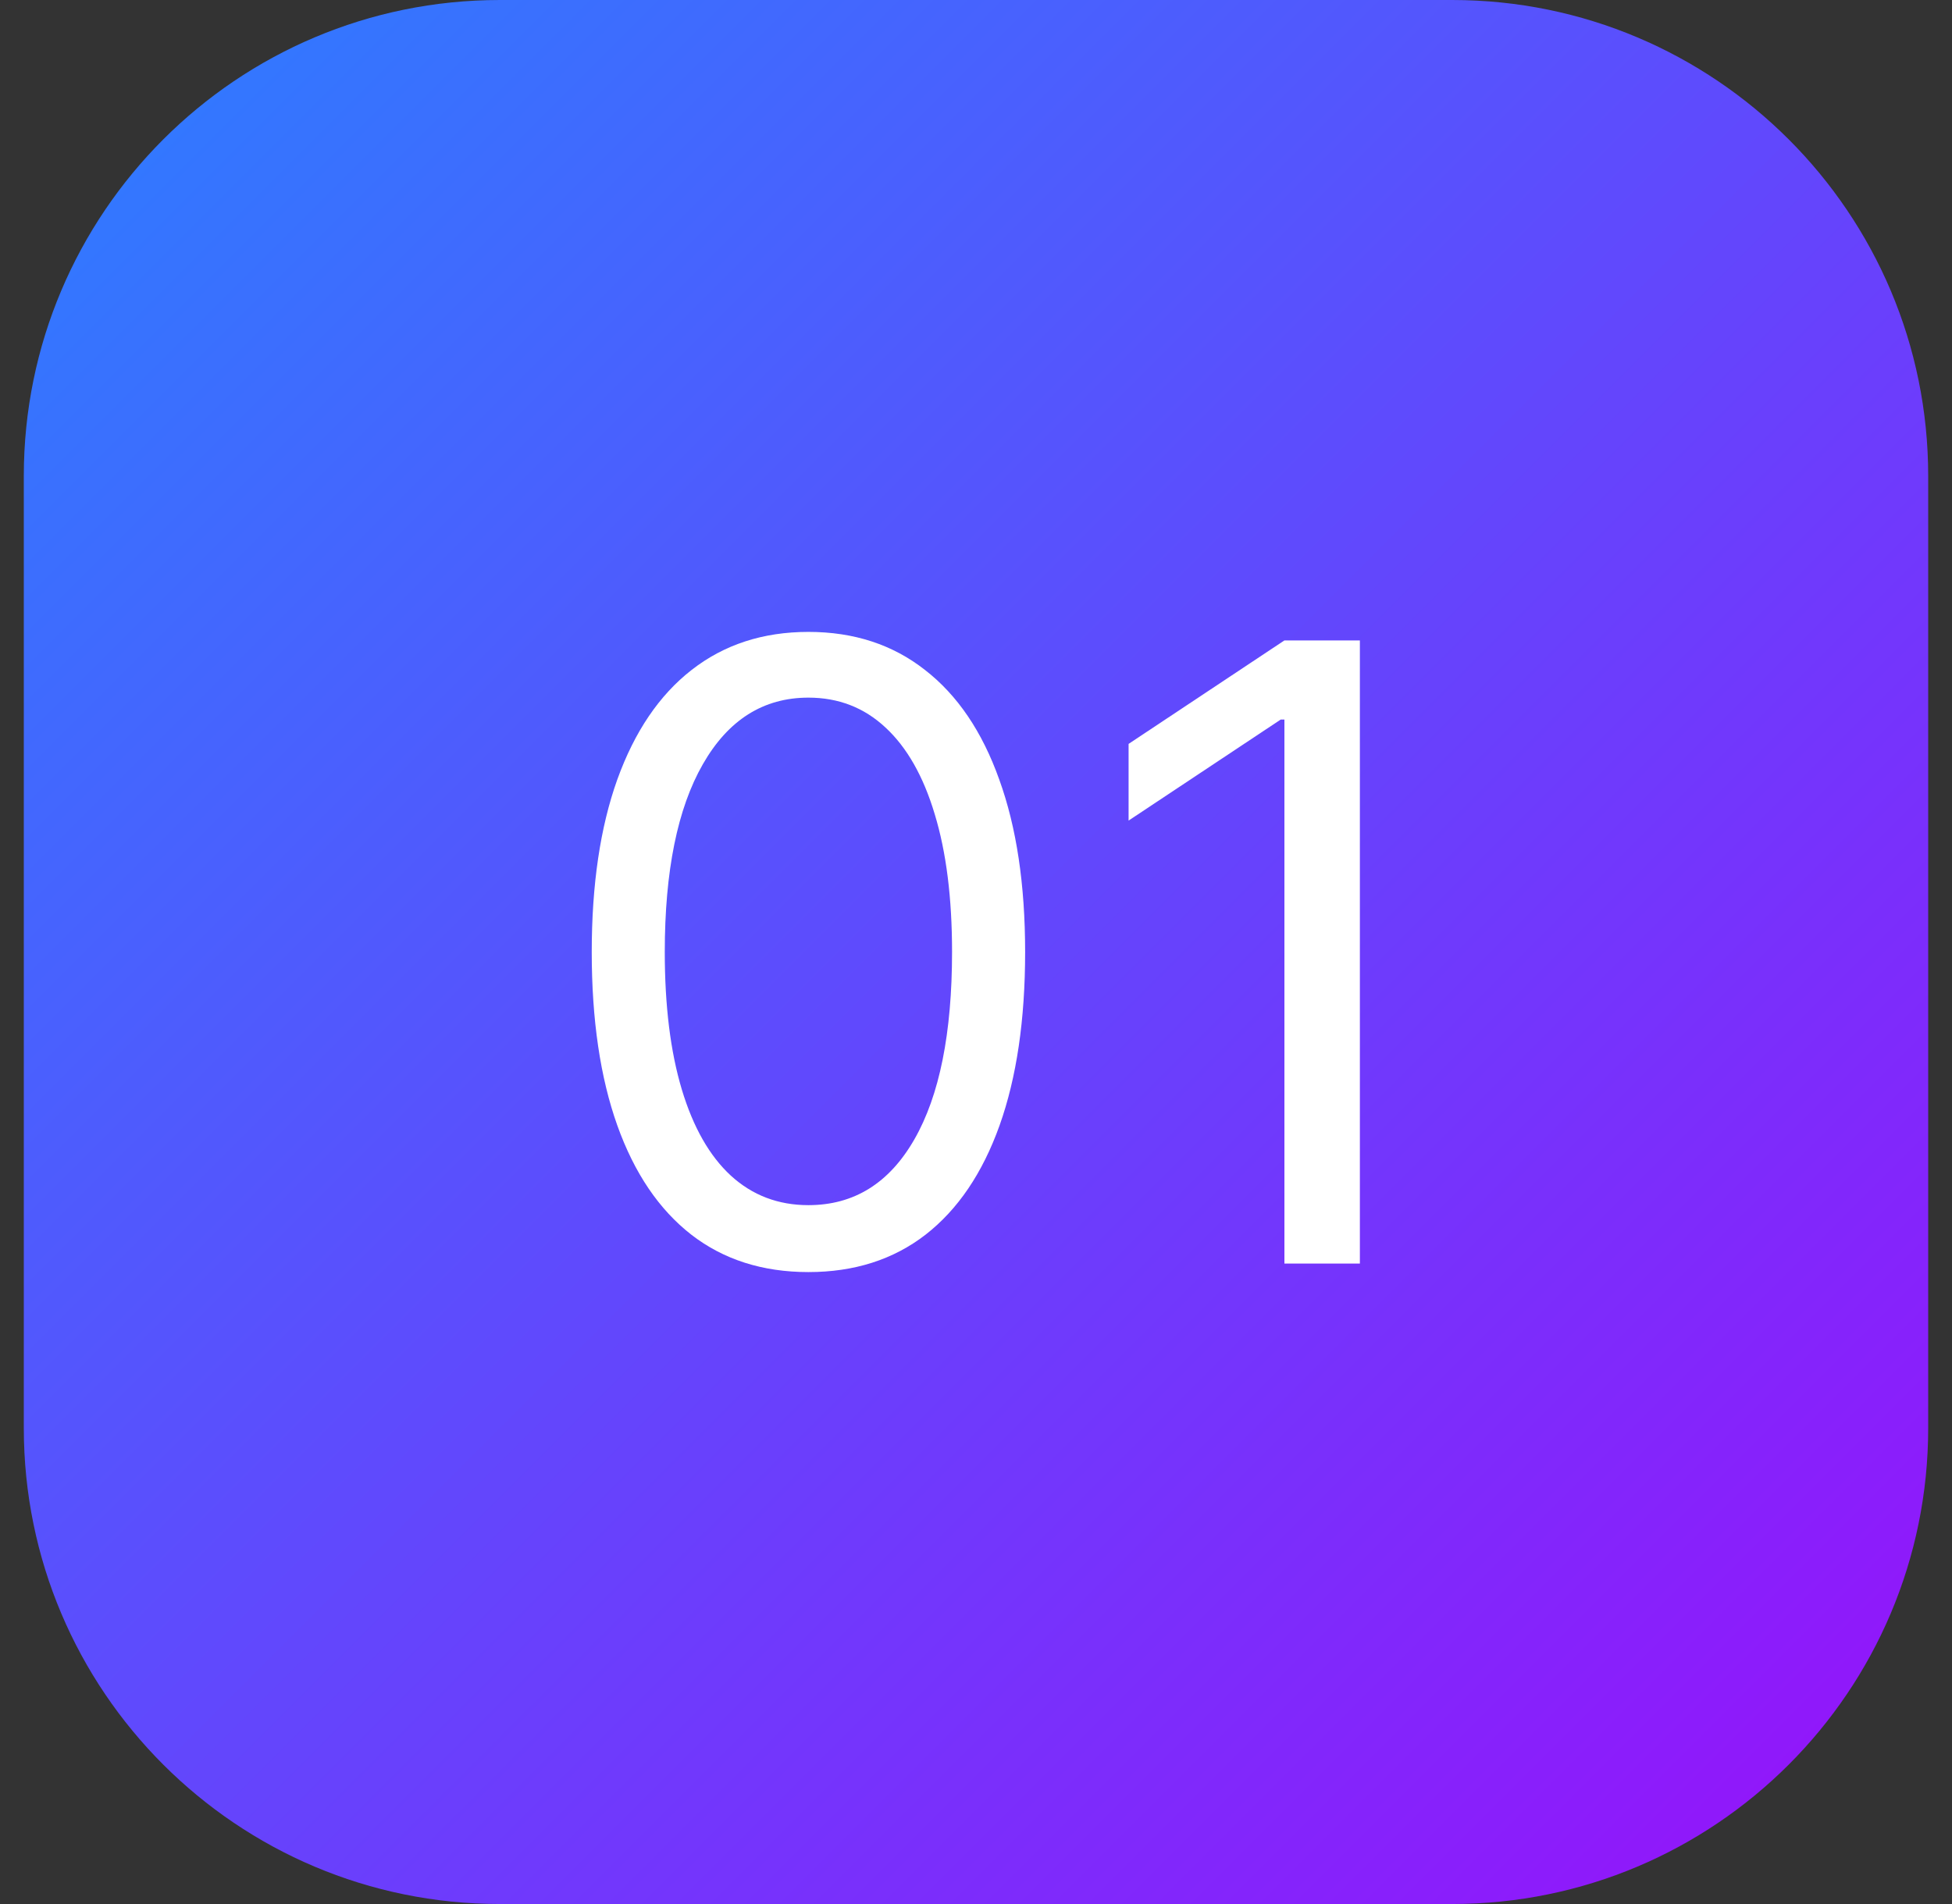
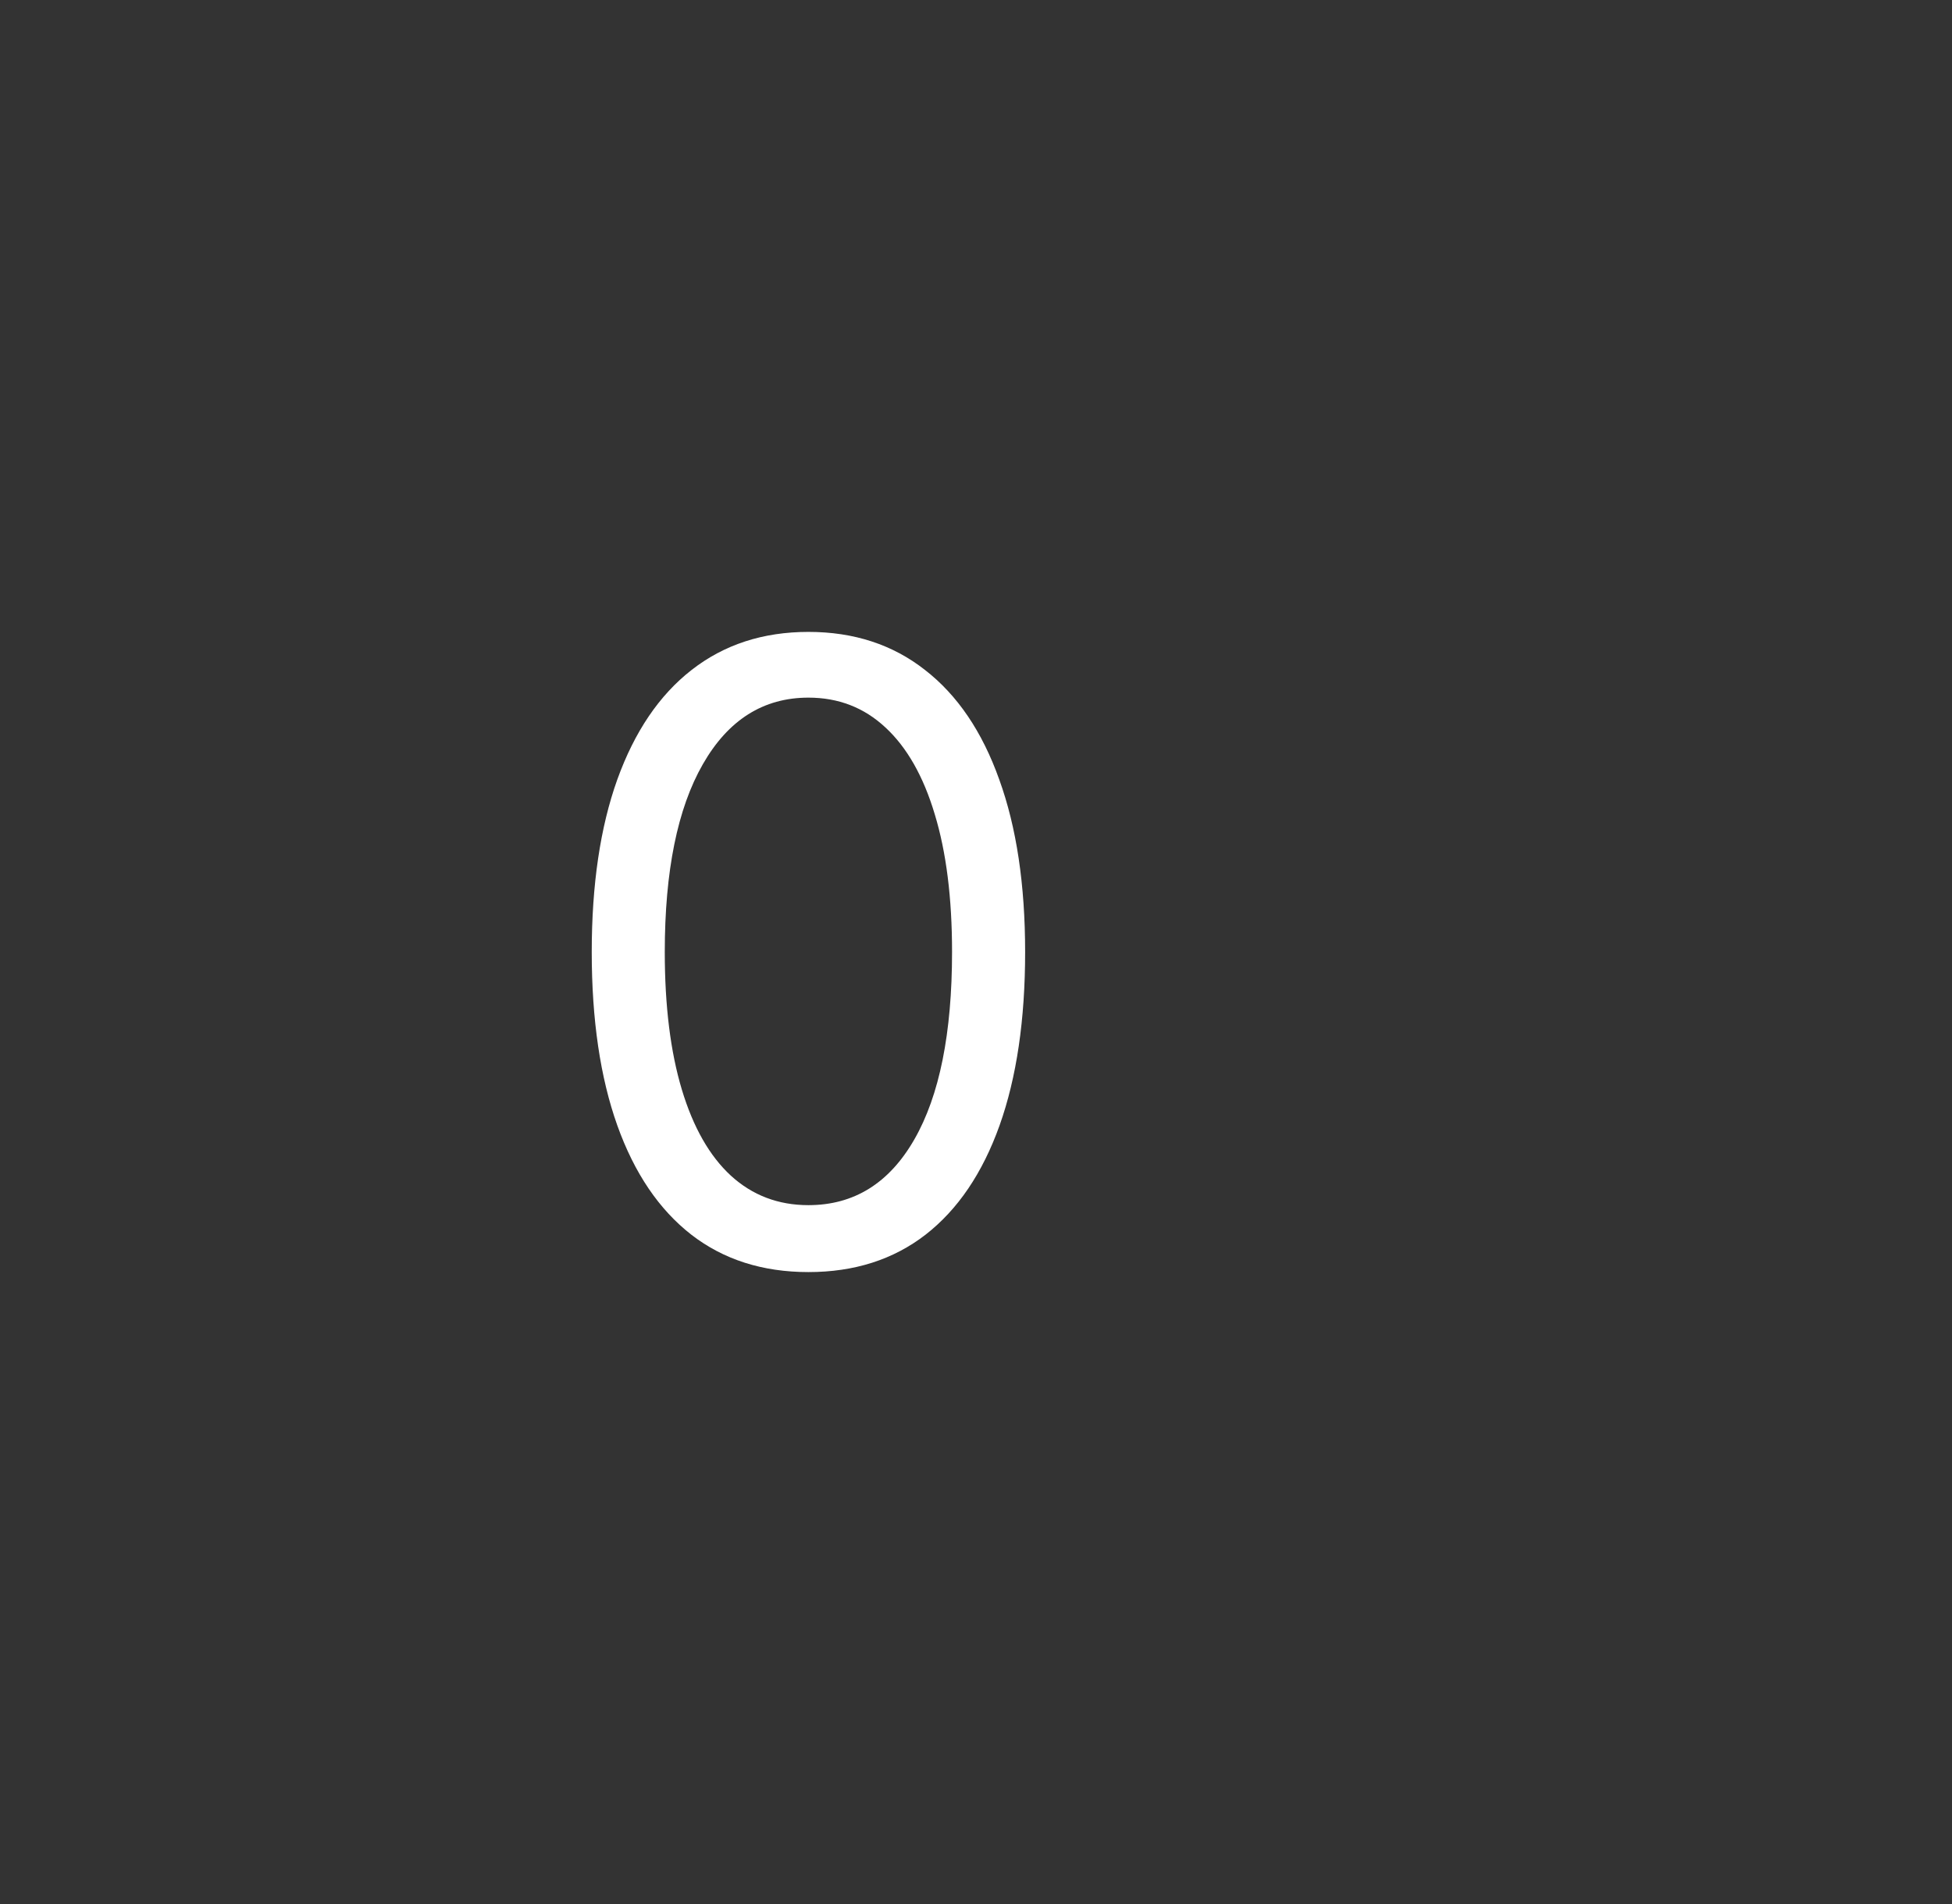
<svg xmlns="http://www.w3.org/2000/svg" width="41" height="40" viewBox="0 0 41 40" fill="none">
  <rect x="0" y="0" width="41" height="40" fill="#333333" stroke="none" />
-   <path d="M0.5 10C0.5 4.477 4.977 0 10.5 0H30.5C36.023 0 40.5 4.477 40.5 10V30C40.5 35.523 36.023 40 30.5 40H10.5C4.977 40 0.5 35.523 0.5 30V10Z" fill="url(#paint0_linear_1_120)" />
  <path d="M16.98 26.724C16.017 26.724 15.197 26.462 14.52 25.938C13.842 25.41 13.324 24.645 12.966 23.643C12.608 22.638 12.429 21.423 12.429 20C12.429 18.585 12.608 17.377 12.966 16.376C13.329 15.37 13.848 14.603 14.526 14.075C15.208 13.542 16.026 13.275 16.98 13.275C17.935 13.275 18.751 13.542 19.429 14.075C20.11 14.603 20.63 15.37 20.988 16.376C21.351 17.377 21.532 18.585 21.532 20C21.532 21.423 21.353 22.638 20.995 23.643C20.637 24.645 20.119 25.41 19.441 25.938C18.764 26.462 17.944 26.724 16.98 26.724ZM16.98 25.318C17.935 25.318 18.677 24.858 19.205 23.937C19.733 23.017 19.997 21.704 19.997 20C19.997 18.866 19.876 17.901 19.633 17.104C19.395 16.308 19.049 15.7 18.598 15.283C18.15 14.865 17.611 14.656 16.98 14.656C16.035 14.656 15.295 15.123 14.762 16.056C14.23 16.985 13.963 18.3 13.963 20C13.963 21.134 14.083 22.096 14.321 22.889C14.56 23.682 14.903 24.285 15.351 24.698C15.802 25.111 16.346 25.318 16.98 25.318Z" fill="white" />
-   <path d="M28.563 13.454V26.545H26.978V15.116H26.901L23.705 17.239V15.628L26.978 13.454H28.563Z" fill="white" />
  <defs>
    <linearGradient id="paint0_linear_1_120" x1="0.5" y1="0" x2="40.5" y2="40" gradientUnits="userSpaceOnUse">
      <stop stop-color="#2B7FFF" />
      <stop offset="1" stop-color="#9810FA" />
    </linearGradient>
  </defs>
</svg>